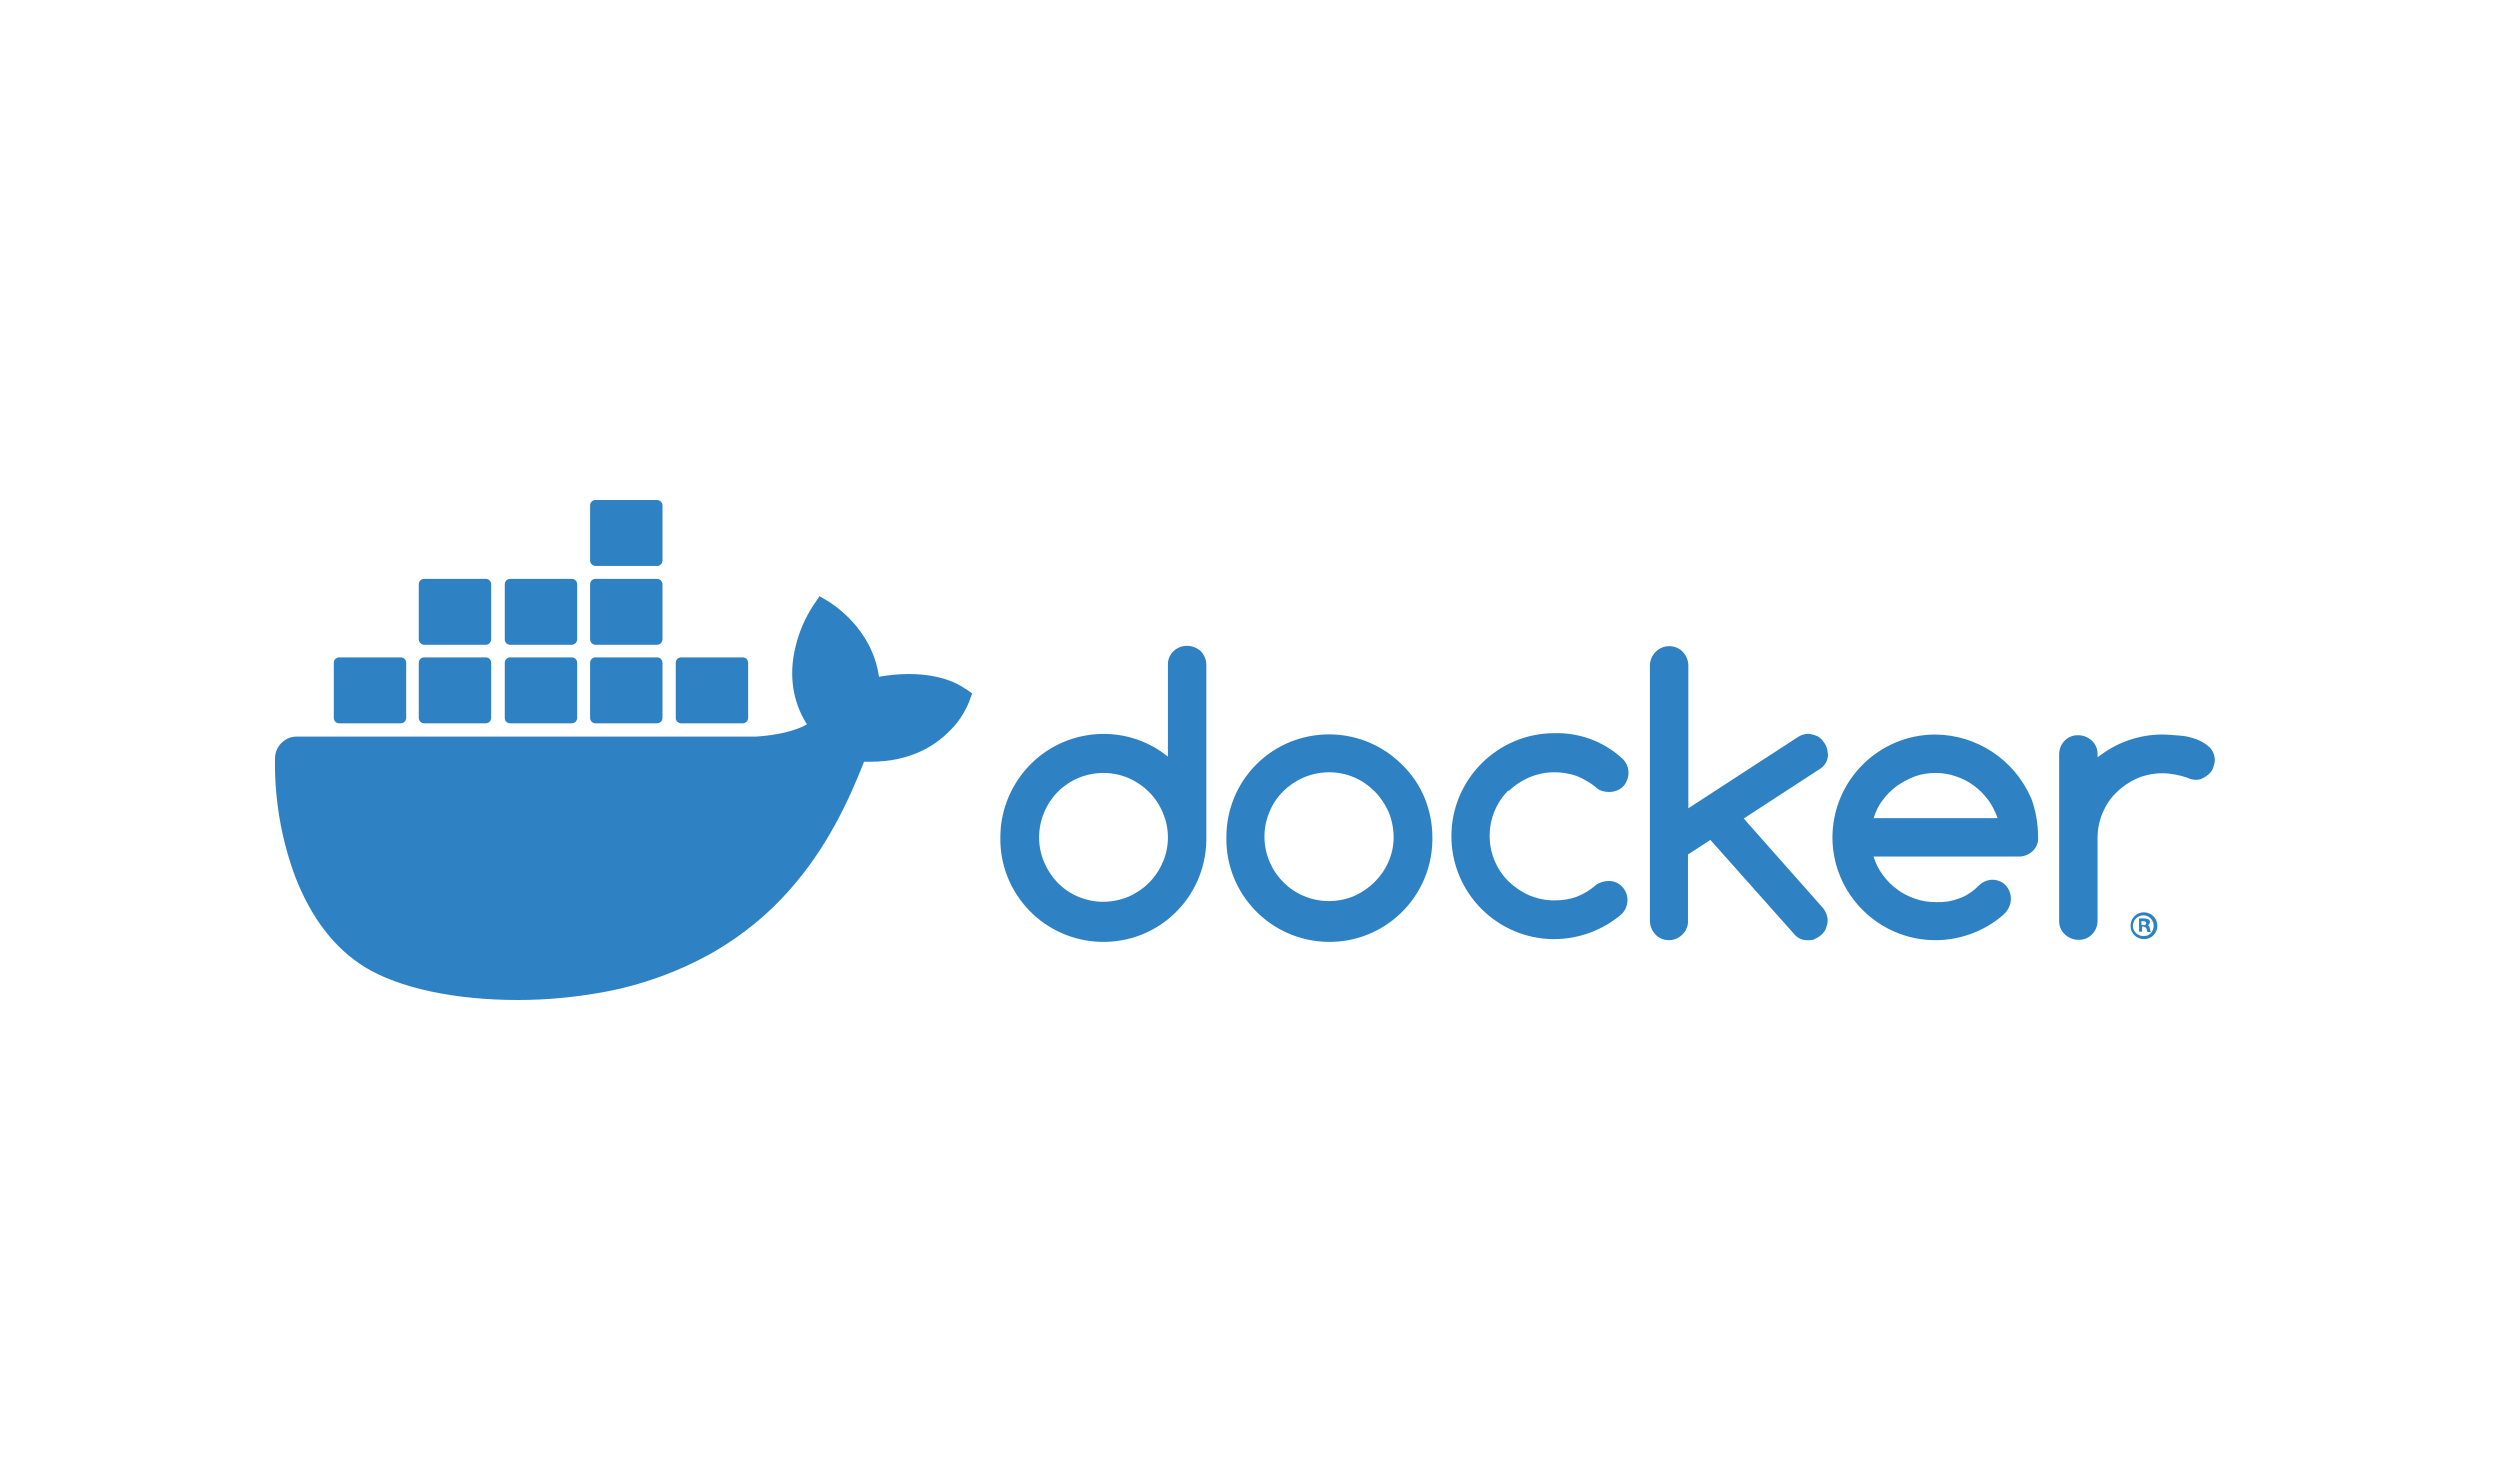
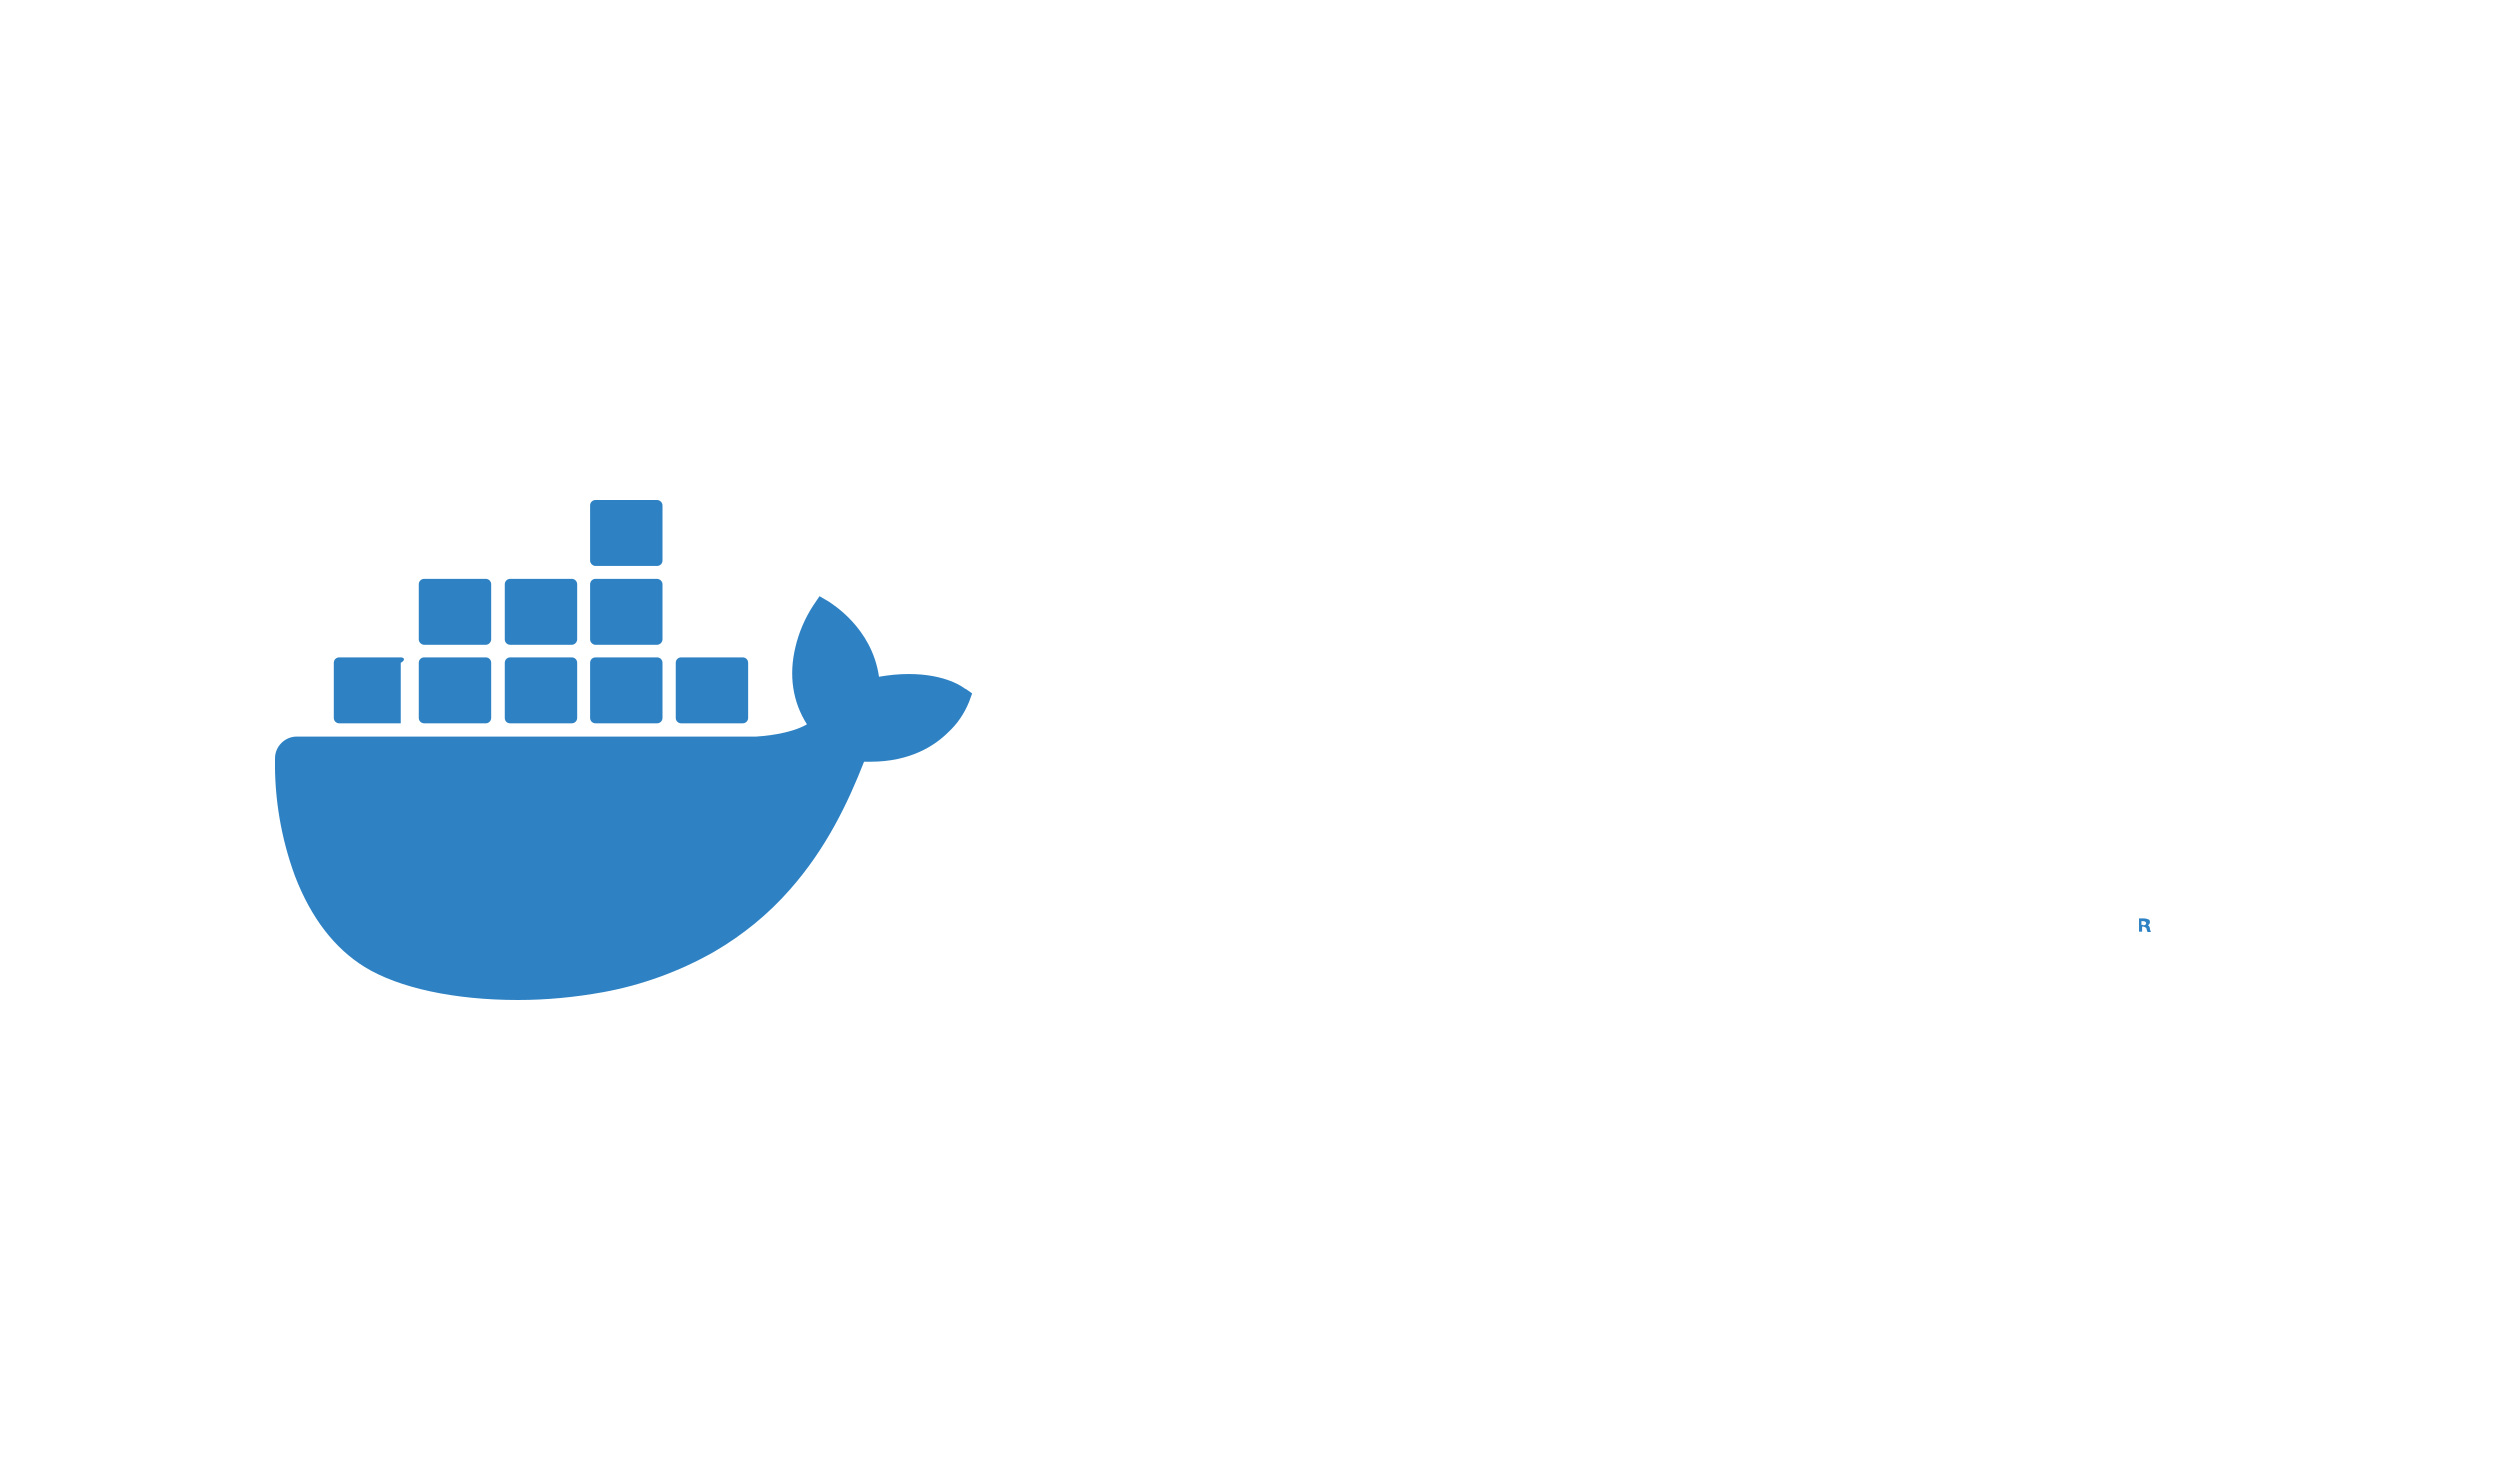
<svg xmlns="http://www.w3.org/2000/svg" width="100" height="59" viewBox="0 0 100 59" fill="none">
  <rect width="100" height="59" fill="white" />
  <rect width="100" height="59" fill="white" />
  <g clip-path="url(#clip0_271_662)">
-     <path d="M47.478 25.833C47.07 25.833 46.73 26.145 46.717 26.54V30.265C44.949 28.837 42.352 29.123 40.925 30.904C40.34 31.638 40.014 32.549 40.014 33.487C39.973 35.758 41.781 37.634 44.066 37.675C46.35 37.716 48.212 35.907 48.253 33.623V26.594C48.253 26.39 48.172 26.2 48.036 26.05C47.886 25.914 47.682 25.833 47.478 25.833ZM46.513 34.48C46.255 35.105 45.765 35.595 45.14 35.867C44.487 36.139 43.766 36.139 43.127 35.867C42.502 35.608 42.026 35.105 41.768 34.493C41.496 33.855 41.496 33.134 41.768 32.495C42.026 31.869 42.516 31.38 43.127 31.122C43.78 30.85 44.501 30.85 45.14 31.122C45.765 31.394 46.255 31.883 46.513 32.508C46.785 33.134 46.785 33.855 46.513 34.493M56.071 30.578C54.467 28.974 51.856 28.974 50.252 30.578C49.477 31.353 49.055 32.4 49.055 33.487C49.014 35.758 50.823 37.634 53.107 37.675C55.378 37.716 57.254 35.907 57.295 33.623V33.487C57.295 32.944 57.186 32.413 56.982 31.91C56.778 31.407 56.465 30.959 56.071 30.578ZM55.541 34.466C55.405 34.779 55.214 35.051 54.983 35.282C54.752 35.513 54.467 35.704 54.167 35.84C53.515 36.111 52.794 36.111 52.155 35.84C51.53 35.581 51.04 35.078 50.782 34.466C50.51 33.827 50.51 33.107 50.782 32.468C51.04 31.842 51.53 31.366 52.155 31.095C52.808 30.823 53.529 30.823 54.167 31.095C54.48 31.23 54.752 31.421 54.983 31.652C55.214 31.883 55.405 32.169 55.541 32.468C55.813 33.134 55.813 33.855 55.541 34.466ZM73.107 30.129C73.107 30.02 73.08 29.925 73.039 29.83C72.998 29.735 72.93 29.667 72.876 29.585C72.808 29.517 72.726 29.449 72.631 29.422C72.536 29.395 72.441 29.354 72.332 29.354C72.196 29.354 72.046 29.395 71.924 29.477L67.533 32.332V26.621C67.533 26.417 67.451 26.227 67.315 26.078C67.179 25.928 66.975 25.846 66.771 25.846C66.35 25.846 66.01 26.186 65.996 26.608V36.832C65.996 37.036 66.078 37.226 66.214 37.376C66.35 37.526 66.554 37.607 66.758 37.607C66.962 37.607 67.152 37.526 67.301 37.376C67.437 37.24 67.533 37.036 67.519 36.832V34.181L68.416 33.596L71.815 37.417C71.951 37.553 72.142 37.621 72.332 37.607C72.441 37.607 72.536 37.607 72.631 37.539C72.726 37.498 72.794 37.444 72.876 37.376C72.944 37.294 73.012 37.226 73.039 37.131C73.066 37.036 73.107 36.941 73.107 36.832C73.107 36.642 73.025 36.438 72.903 36.302L69.749 32.74L72.822 30.741C73.025 30.605 73.134 30.374 73.121 30.129M60.34 31.652C60.571 31.421 60.857 31.23 61.169 31.095C61.496 30.959 61.836 30.89 62.176 30.89C62.488 30.89 62.788 30.945 63.073 31.04C63.358 31.163 63.63 31.312 63.862 31.516C63.998 31.638 64.188 31.679 64.365 31.679C64.569 31.679 64.772 31.611 64.922 31.462C65.058 31.326 65.14 31.108 65.14 30.904C65.14 30.687 65.044 30.469 64.868 30.32C64.133 29.653 63.168 29.3 62.176 29.327C59.905 29.327 58.056 31.176 58.056 33.447C58.056 35.717 59.892 37.553 62.148 37.566C63.141 37.566 64.106 37.213 64.854 36.574C65.004 36.438 65.099 36.22 65.099 36.003C65.099 35.595 64.786 35.255 64.392 35.241H64.338C64.161 35.241 63.984 35.296 63.848 35.391C63.617 35.595 63.358 35.758 63.073 35.867C62.788 35.975 62.475 36.016 62.176 36.016C61.822 36.016 61.496 35.948 61.169 35.812C60.857 35.676 60.585 35.486 60.34 35.255C59.334 34.249 59.334 32.617 60.34 31.611M88.376 29.884C88.226 29.748 88.049 29.64 87.859 29.572C87.641 29.49 87.41 29.436 87.179 29.422C86.948 29.409 86.717 29.381 86.486 29.381C86.023 29.381 85.547 29.463 85.099 29.626C84.664 29.776 84.256 30.02 83.902 30.292V30.143C83.902 29.721 83.522 29.395 83.1 29.409C82.692 29.409 82.38 29.748 82.366 30.143V36.859C82.366 37.281 82.747 37.607 83.168 37.593C83.576 37.593 83.889 37.254 83.902 36.859V33.515C83.902 33.161 83.97 32.835 84.106 32.508C84.242 32.196 84.419 31.924 84.664 31.693C84.895 31.462 85.18 31.271 85.48 31.135C85.806 30.999 86.146 30.931 86.486 30.931C86.826 30.931 87.165 30.999 87.492 31.108C87.6 31.163 87.696 31.19 87.818 31.19C87.927 31.19 88.022 31.19 88.117 31.122C88.212 31.081 88.28 31.026 88.362 30.959C88.43 30.89 88.498 30.809 88.525 30.714C88.552 30.619 88.593 30.523 88.593 30.415C88.593 30.224 88.525 30.034 88.389 29.898M81.237 31.91C80.571 30.387 79.076 29.395 77.417 29.381C75.146 29.381 73.311 31.217 73.297 33.487C73.297 35.758 75.146 37.607 77.417 37.607C78.396 37.607 79.361 37.254 80.109 36.614L80.136 36.587C80.136 36.587 80.272 36.465 80.299 36.397C80.544 36.03 80.449 35.554 80.109 35.309C79.81 35.119 79.429 35.16 79.171 35.404C79.144 35.432 79.062 35.5 79.062 35.513C78.845 35.704 78.6 35.867 78.328 35.948C78.042 36.057 77.743 36.098 77.431 36.084C77.145 36.084 76.873 36.044 76.601 35.948C76.343 35.853 76.098 35.744 75.881 35.568C75.663 35.418 75.473 35.214 75.31 34.997C75.146 34.779 75.024 34.521 74.942 34.262H80.762C80.966 34.262 81.156 34.181 81.305 34.045C81.455 33.909 81.537 33.705 81.523 33.501C81.523 32.944 81.428 32.4 81.237 31.897M74.942 32.74C75.024 32.468 75.133 32.223 75.31 32.005C75.459 31.788 75.663 31.598 75.881 31.434C76.098 31.285 76.343 31.149 76.601 31.054C76.859 30.959 77.145 30.918 77.417 30.918C77.689 30.918 77.974 30.959 78.233 31.054C78.749 31.217 79.198 31.557 79.524 31.992C79.688 32.209 79.81 32.468 79.905 32.726H74.956L74.942 32.74ZM85.751 36.492C85.452 36.492 85.221 36.737 85.221 37.036C85.221 37.335 85.466 37.566 85.765 37.566C86.064 37.566 86.295 37.322 86.295 37.036C86.295 36.723 86.051 36.492 85.751 36.492ZM85.751 37.444C85.52 37.444 85.33 37.281 85.316 37.05C85.316 36.819 85.48 36.628 85.711 36.614C85.942 36.601 86.132 36.778 86.146 37.009V37.036C86.146 37.254 85.983 37.444 85.751 37.444Z" fill="#2E82C4" />
    <path d="M85.888 37.036C85.888 37.036 85.996 36.968 85.996 36.9C85.996 36.846 85.996 36.805 85.942 36.778C85.888 36.751 85.82 36.737 85.765 36.737C85.711 36.737 85.629 36.737 85.561 36.737V37.267H85.684V37.063H85.738C85.738 37.063 85.847 37.091 85.861 37.145C85.861 37.186 85.888 37.24 85.901 37.281H86.037C86.037 37.281 85.996 37.186 85.996 37.145C85.996 37.091 85.969 37.036 85.915 37.009M85.725 36.995H85.657V36.846H85.725C85.806 36.846 85.847 36.887 85.847 36.927C85.847 36.982 85.793 37.023 85.725 37.009M38.614 27.56C38.532 27.492 37.839 26.961 36.343 26.961C35.949 26.961 35.555 27.002 35.16 27.07C34.875 25.085 33.23 24.133 33.175 24.079L32.781 23.848L32.523 24.229C32.196 24.732 31.952 25.303 31.816 25.887C31.544 27.016 31.707 28.076 32.278 28.974C31.598 29.368 30.483 29.45 30.252 29.463H11.87C11.394 29.463 11 29.857 11 30.333C10.973 31.938 11.245 33.542 11.802 35.051C12.441 36.71 13.379 37.934 14.589 38.681C15.963 39.524 18.192 40 20.721 40C21.863 40 22.992 39.891 24.12 39.688C25.684 39.402 27.179 38.858 28.566 38.069C29.708 37.403 30.728 36.574 31.598 35.581C33.053 33.936 33.923 32.101 34.562 30.469H34.82C36.411 30.469 37.39 29.83 37.934 29.286C38.301 28.947 38.573 28.539 38.763 28.076L38.886 27.736L38.614 27.546V27.56Z" fill="#2E82C4" />
-     <path d="M13.57 28.933H16.03C16.153 28.933 16.248 28.837 16.248 28.715V26.513C16.248 26.39 16.153 26.295 16.03 26.295H13.57C13.447 26.295 13.352 26.39 13.352 26.513V28.715C13.352 28.851 13.461 28.933 13.57 28.933ZM16.969 28.933H19.43C19.552 28.933 19.647 28.837 19.647 28.715V26.513C19.647 26.39 19.552 26.295 19.43 26.295H16.969C16.846 26.295 16.751 26.39 16.751 26.513V28.715C16.751 28.851 16.86 28.933 16.969 28.933ZM20.409 28.933H22.869C22.992 28.933 23.087 28.837 23.087 28.715V26.513C23.087 26.39 22.992 26.295 22.869 26.295H20.409C20.286 26.295 20.191 26.39 20.191 26.513V28.715C20.191 28.851 20.286 28.933 20.409 28.933ZM23.821 28.933H26.282C26.404 28.933 26.5 28.837 26.5 28.715V26.513C26.5 26.39 26.404 26.295 26.282 26.295H23.821C23.699 26.295 23.604 26.39 23.604 26.513V28.715C23.604 28.851 23.712 28.933 23.821 28.933ZM16.969 25.792H19.43C19.552 25.792 19.647 25.683 19.647 25.574V23.372C19.647 23.25 19.552 23.154 19.43 23.154H16.969C16.846 23.154 16.751 23.25 16.751 23.372V25.574C16.751 25.697 16.86 25.792 16.969 25.792ZM20.409 25.792H22.869C22.992 25.792 23.087 25.683 23.087 25.574V23.372C23.087 23.25 22.992 23.154 22.869 23.154H20.409C20.286 23.154 20.191 23.25 20.191 23.372V25.574C20.191 25.697 20.286 25.792 20.409 25.792ZM23.821 25.792H26.282C26.404 25.792 26.5 25.683 26.5 25.574V23.372C26.5 23.25 26.391 23.154 26.282 23.154H23.821C23.699 23.154 23.604 23.25 23.604 23.372V25.574C23.604 25.697 23.712 25.792 23.821 25.792ZM23.821 22.638H26.282C26.404 22.638 26.5 22.543 26.5 22.42V20.218C26.5 20.095 26.391 20 26.282 20H23.821C23.699 20 23.604 20.095 23.604 20.218V22.42C23.604 22.543 23.712 22.638 23.821 22.638ZM27.247 28.933H29.708C29.831 28.933 29.926 28.837 29.926 28.715V26.513C29.926 26.39 29.831 26.295 29.708 26.295H27.247C27.125 26.295 27.03 26.39 27.03 26.513V28.715C27.03 28.851 27.139 28.933 27.247 28.933Z" fill="#2E82C4" />
+     <path d="M13.57 28.933H16.03V26.513C16.248 26.39 16.153 26.295 16.03 26.295H13.57C13.447 26.295 13.352 26.39 13.352 26.513V28.715C13.352 28.851 13.461 28.933 13.57 28.933ZM16.969 28.933H19.43C19.552 28.933 19.647 28.837 19.647 28.715V26.513C19.647 26.39 19.552 26.295 19.43 26.295H16.969C16.846 26.295 16.751 26.39 16.751 26.513V28.715C16.751 28.851 16.86 28.933 16.969 28.933ZM20.409 28.933H22.869C22.992 28.933 23.087 28.837 23.087 28.715V26.513C23.087 26.39 22.992 26.295 22.869 26.295H20.409C20.286 26.295 20.191 26.39 20.191 26.513V28.715C20.191 28.851 20.286 28.933 20.409 28.933ZM23.821 28.933H26.282C26.404 28.933 26.5 28.837 26.5 28.715V26.513C26.5 26.39 26.404 26.295 26.282 26.295H23.821C23.699 26.295 23.604 26.39 23.604 26.513V28.715C23.604 28.851 23.712 28.933 23.821 28.933ZM16.969 25.792H19.43C19.552 25.792 19.647 25.683 19.647 25.574V23.372C19.647 23.25 19.552 23.154 19.43 23.154H16.969C16.846 23.154 16.751 23.25 16.751 23.372V25.574C16.751 25.697 16.86 25.792 16.969 25.792ZM20.409 25.792H22.869C22.992 25.792 23.087 25.683 23.087 25.574V23.372C23.087 23.25 22.992 23.154 22.869 23.154H20.409C20.286 23.154 20.191 23.25 20.191 23.372V25.574C20.191 25.697 20.286 25.792 20.409 25.792ZM23.821 25.792H26.282C26.404 25.792 26.5 25.683 26.5 25.574V23.372C26.5 23.25 26.391 23.154 26.282 23.154H23.821C23.699 23.154 23.604 23.25 23.604 23.372V25.574C23.604 25.697 23.712 25.792 23.821 25.792ZM23.821 22.638H26.282C26.404 22.638 26.5 22.543 26.5 22.42V20.218C26.5 20.095 26.391 20 26.282 20H23.821C23.699 20 23.604 20.095 23.604 20.218V22.42C23.604 22.543 23.712 22.638 23.821 22.638ZM27.247 28.933H29.708C29.831 28.933 29.926 28.837 29.926 28.715V26.513C29.926 26.39 29.831 26.295 29.708 26.295H27.247C27.125 26.295 27.03 26.39 27.03 26.513V28.715C27.03 28.851 27.139 28.933 27.247 28.933Z" fill="#2E82C4" />
  </g>
  <defs>
    <clipPath id="clip0_271_662">
      <rect width="77.58" height="20" fill="white" transform="translate(11 20)" />
    </clipPath>
  </defs>
</svg>